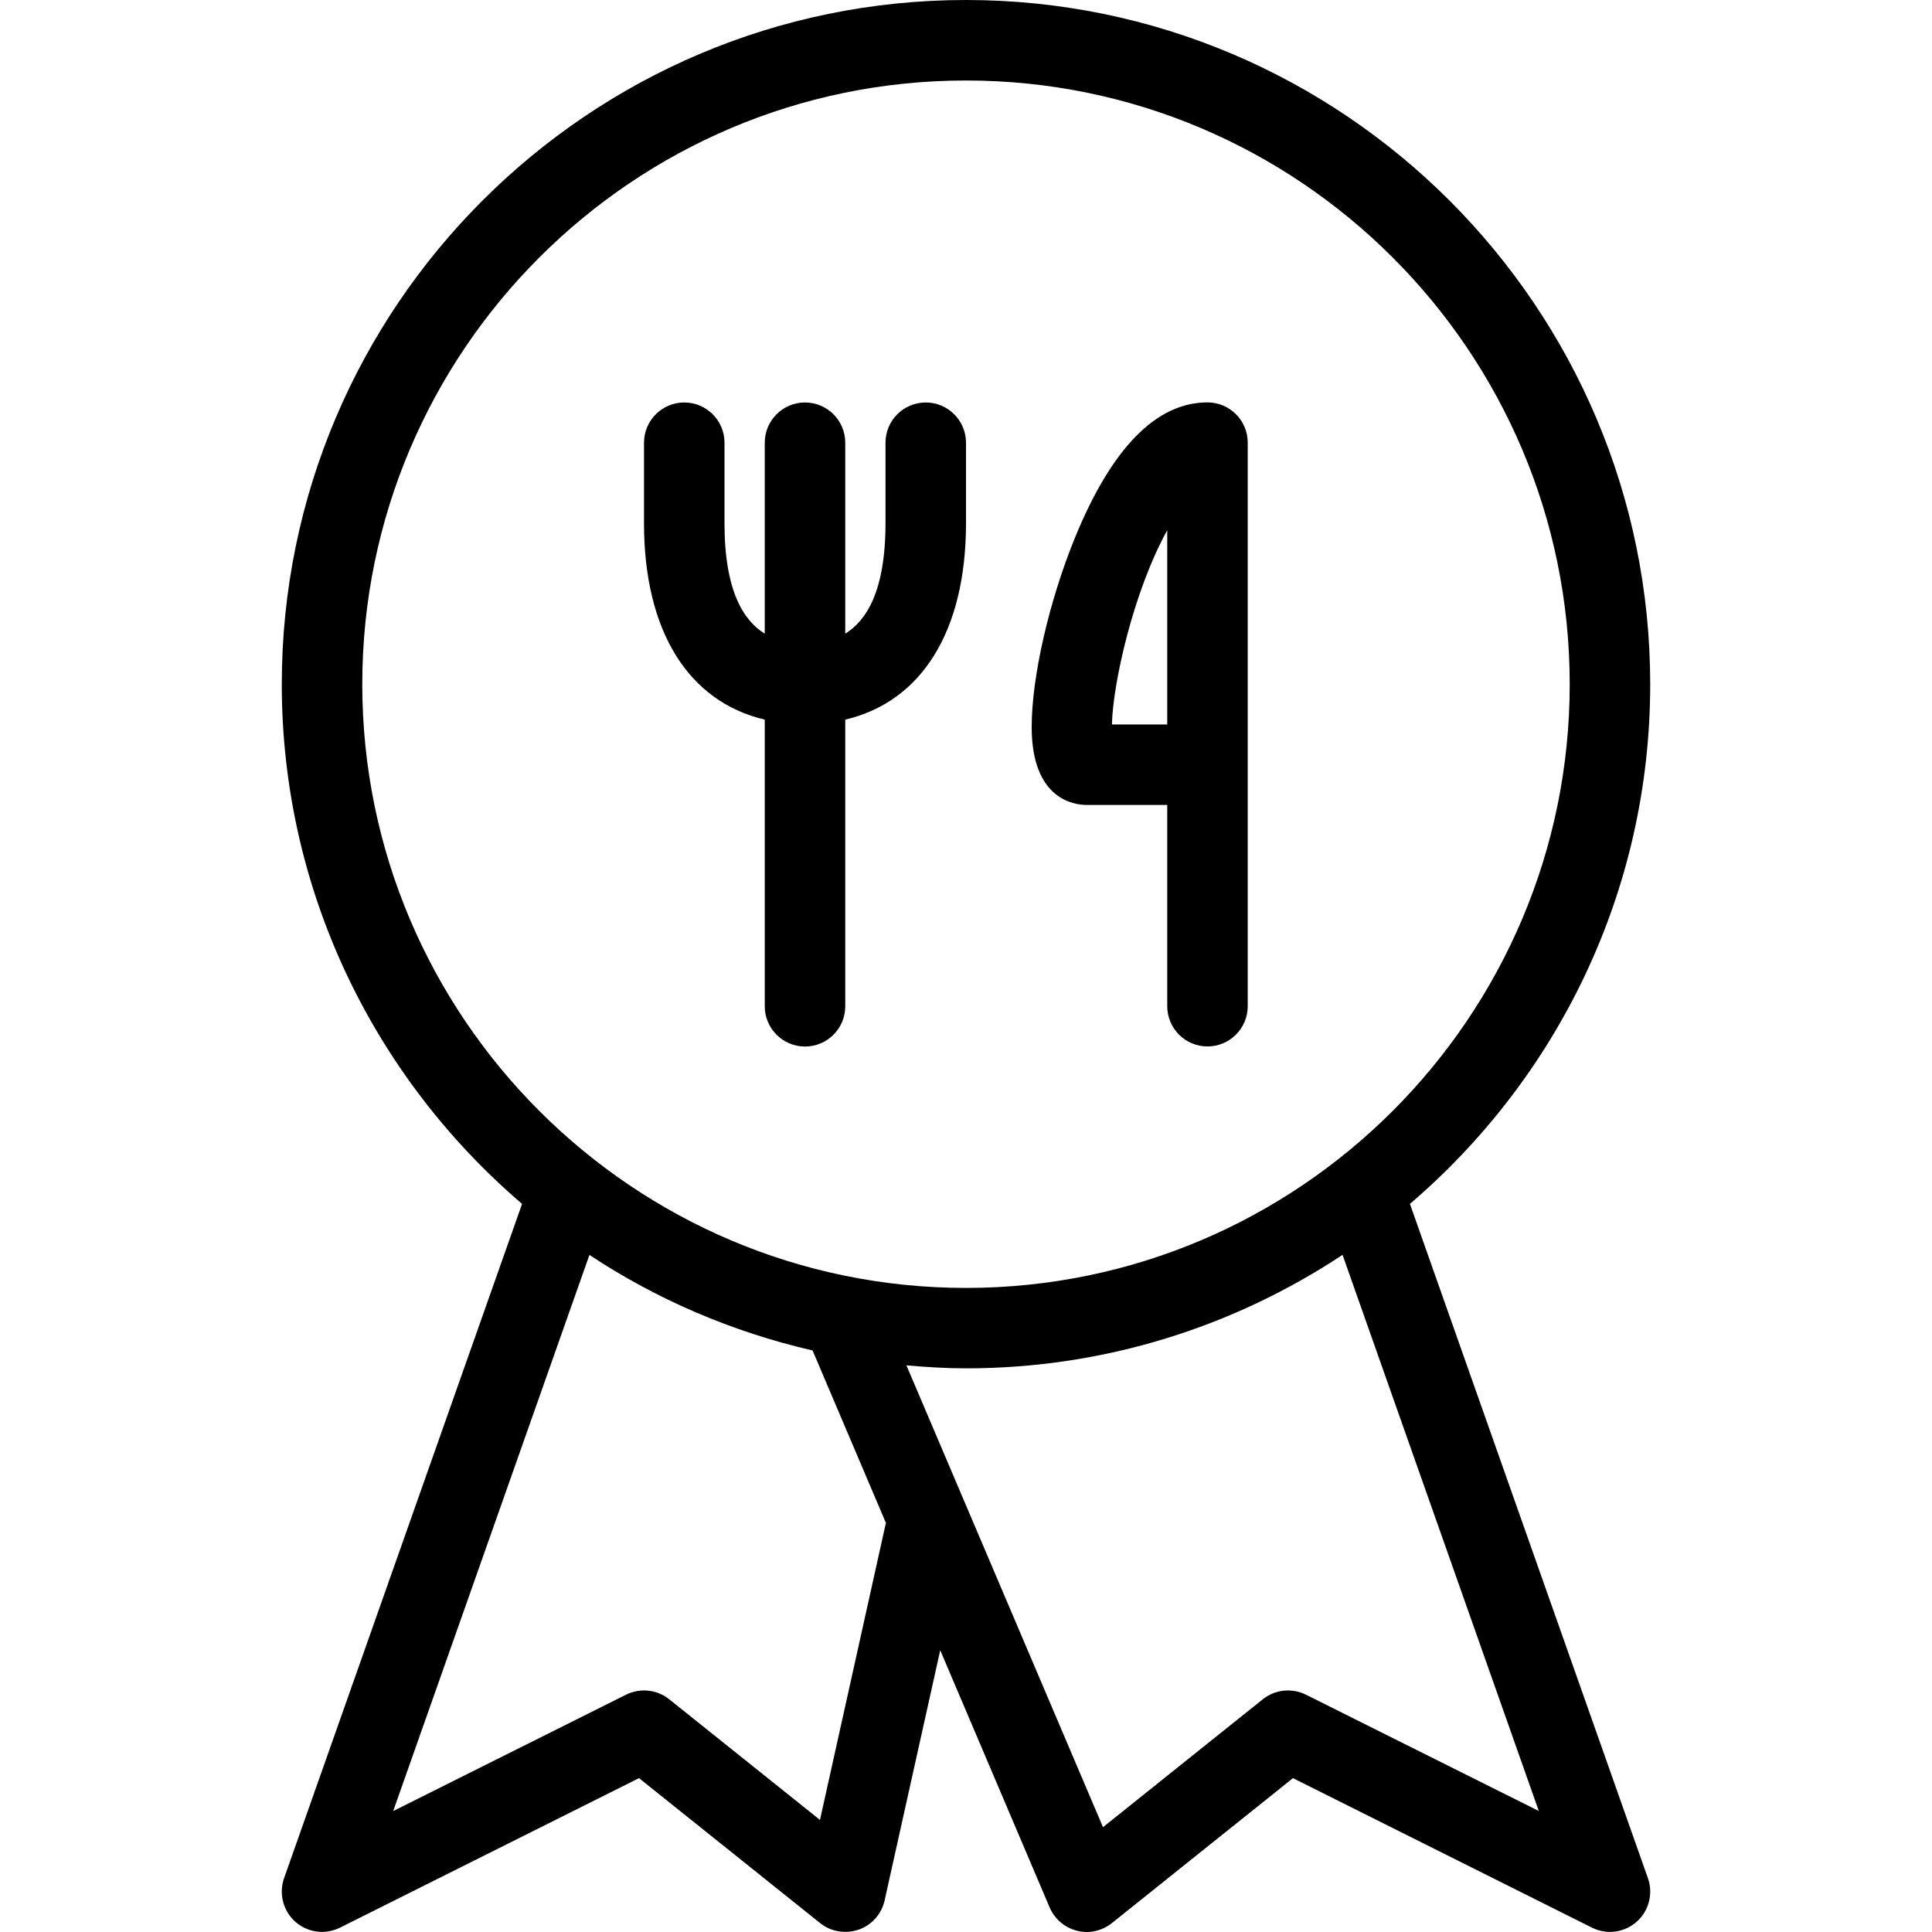
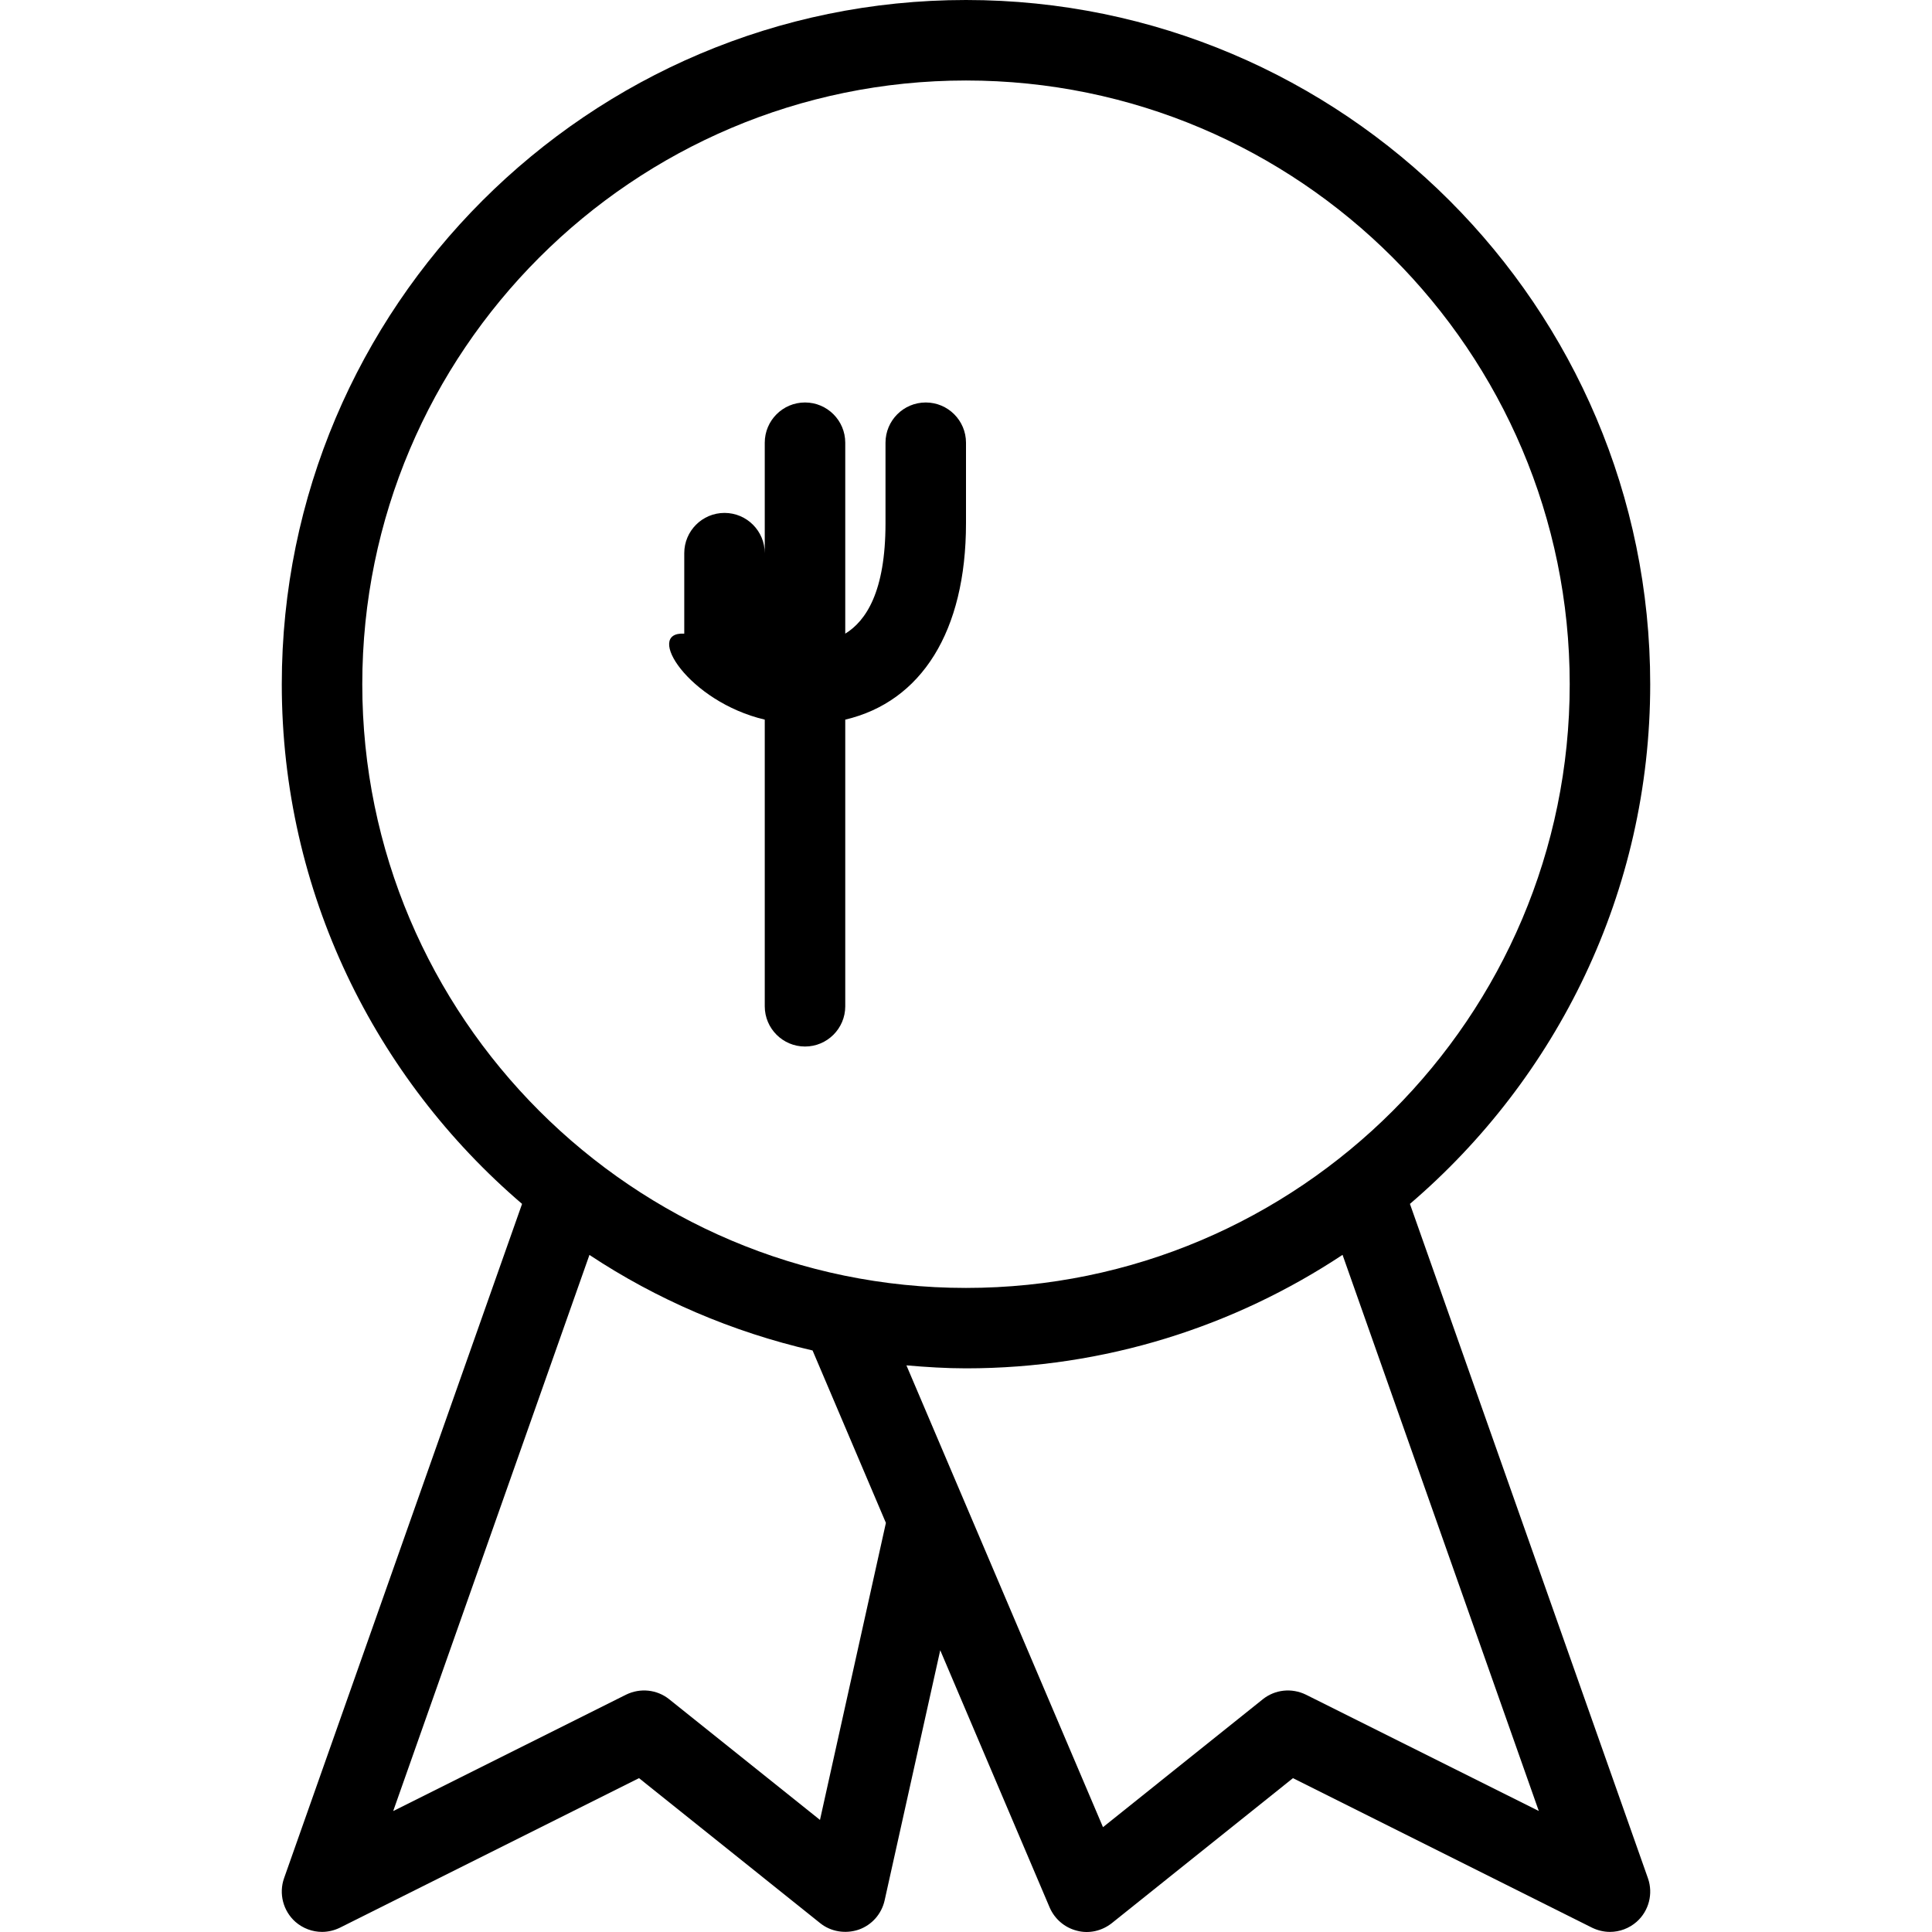
<svg xmlns="http://www.w3.org/2000/svg" fill="#000000" height="800px" width="800px" version="1.1" id="Layer_1" viewBox="0 0 512.028 512.028" xml:space="preserve">
  <g>
    <g>
      <g>
-         <path d="M288.013,213.333h21.333v53.333c0,5.888,4.779,10.667,10.667,10.667s10.667-4.779,10.667-10.688V117.312     c0-5.888-4.779-10.667-10.667-10.667c-13.568,0-25.387,12.075-35.115,35.84c-6.869,16.811-11.477,36.949-11.477,50.176     C273.421,211.84,284.6,213.333,288.013,213.333z M309.346,140.523V192H294.69C294.925,181.269,300.28,156.971,309.346,140.523z" />
        <path d="M373.666,319.061c38.912-33.28,63.68-82.624,63.68-137.728C437.346,81.344,356.002,0,256.013,0     S74.68,81.344,74.68,181.333c0,55.104,24.768,104.427,63.68,137.728L75.277,497.792c-1.429,4.075-0.235,8.661,3.008,11.541     c2.005,1.749,4.523,2.667,7.061,2.667c1.621,0,3.243-0.384,4.779-1.131l79.232-39.616l48,38.421     c2.859,2.304,6.741,2.901,10.219,1.728c3.477-1.216,6.059-4.139,6.869-7.744l14.741-66.304l28.992,68.16     c1.323,3.072,3.989,5.355,7.211,6.165c3.221,0.875,6.656,0.064,9.28-2.005l48-38.421l79.232,39.616     c1.536,0.747,3.157,1.131,4.779,1.131c2.539,0,5.056-0.917,7.061-2.667c3.264-2.88,4.437-7.467,3.008-11.541L373.666,319.061z      M96.013,181.333c0-88.235,71.765-160,160-160s160,71.765,160,160s-71.765,160-160,160S96.013,269.568,96.013,181.333z      M217.314,482.325l-39.957-31.979c-3.264-2.603-7.68-3.051-11.435-1.216l-61.717,30.848l52.011-147.392     c17.771,11.776,37.76,20.395,59.136,25.323l19.435,45.696L217.314,482.325z M346.104,449.131     c-3.755-1.835-8.171-1.387-11.435,1.216l-42.347,33.899l-52.096-122.389c5.205,0.448,10.453,0.789,15.787,0.789     c36.864,0,71.147-11.115,99.797-30.08l52.011,147.392L346.104,449.131z" />
-         <path d="M202.68,190.72v75.968c0,5.888,4.779,10.667,10.667,10.667s10.667-4.779,10.667-10.667V190.72     c20.203-4.757,32-23.403,32-52.053v-21.333c0-5.888-4.779-10.667-10.667-10.667s-10.667,4.779-10.667,10.667v21.333     c0,18.219-5.205,25.899-10.667,29.269v-50.603c0-5.888-4.779-10.667-10.667-10.667s-10.667,4.779-10.667,10.667v50.603     c-5.461-3.371-10.667-11.051-10.667-29.269v-21.333c0-5.888-4.779-10.667-10.667-10.667s-10.667,4.779-10.667,10.667v21.333     C170.68,167.317,182.477,185.963,202.68,190.72z" />
+         <path d="M202.68,190.72v75.968c0,5.888,4.779,10.667,10.667,10.667s10.667-4.779,10.667-10.667V190.72     c20.203-4.757,32-23.403,32-52.053v-21.333c0-5.888-4.779-10.667-10.667-10.667s-10.667,4.779-10.667,10.667v21.333     c0,18.219-5.205,25.899-10.667,29.269v-50.603c0-5.888-4.779-10.667-10.667-10.667s-10.667,4.779-10.667,10.667v50.603     v-21.333c0-5.888-4.779-10.667-10.667-10.667s-10.667,4.779-10.667,10.667v21.333     C170.68,167.317,182.477,185.963,202.68,190.72z" />
      </g>
    </g>
  </g>
</svg>